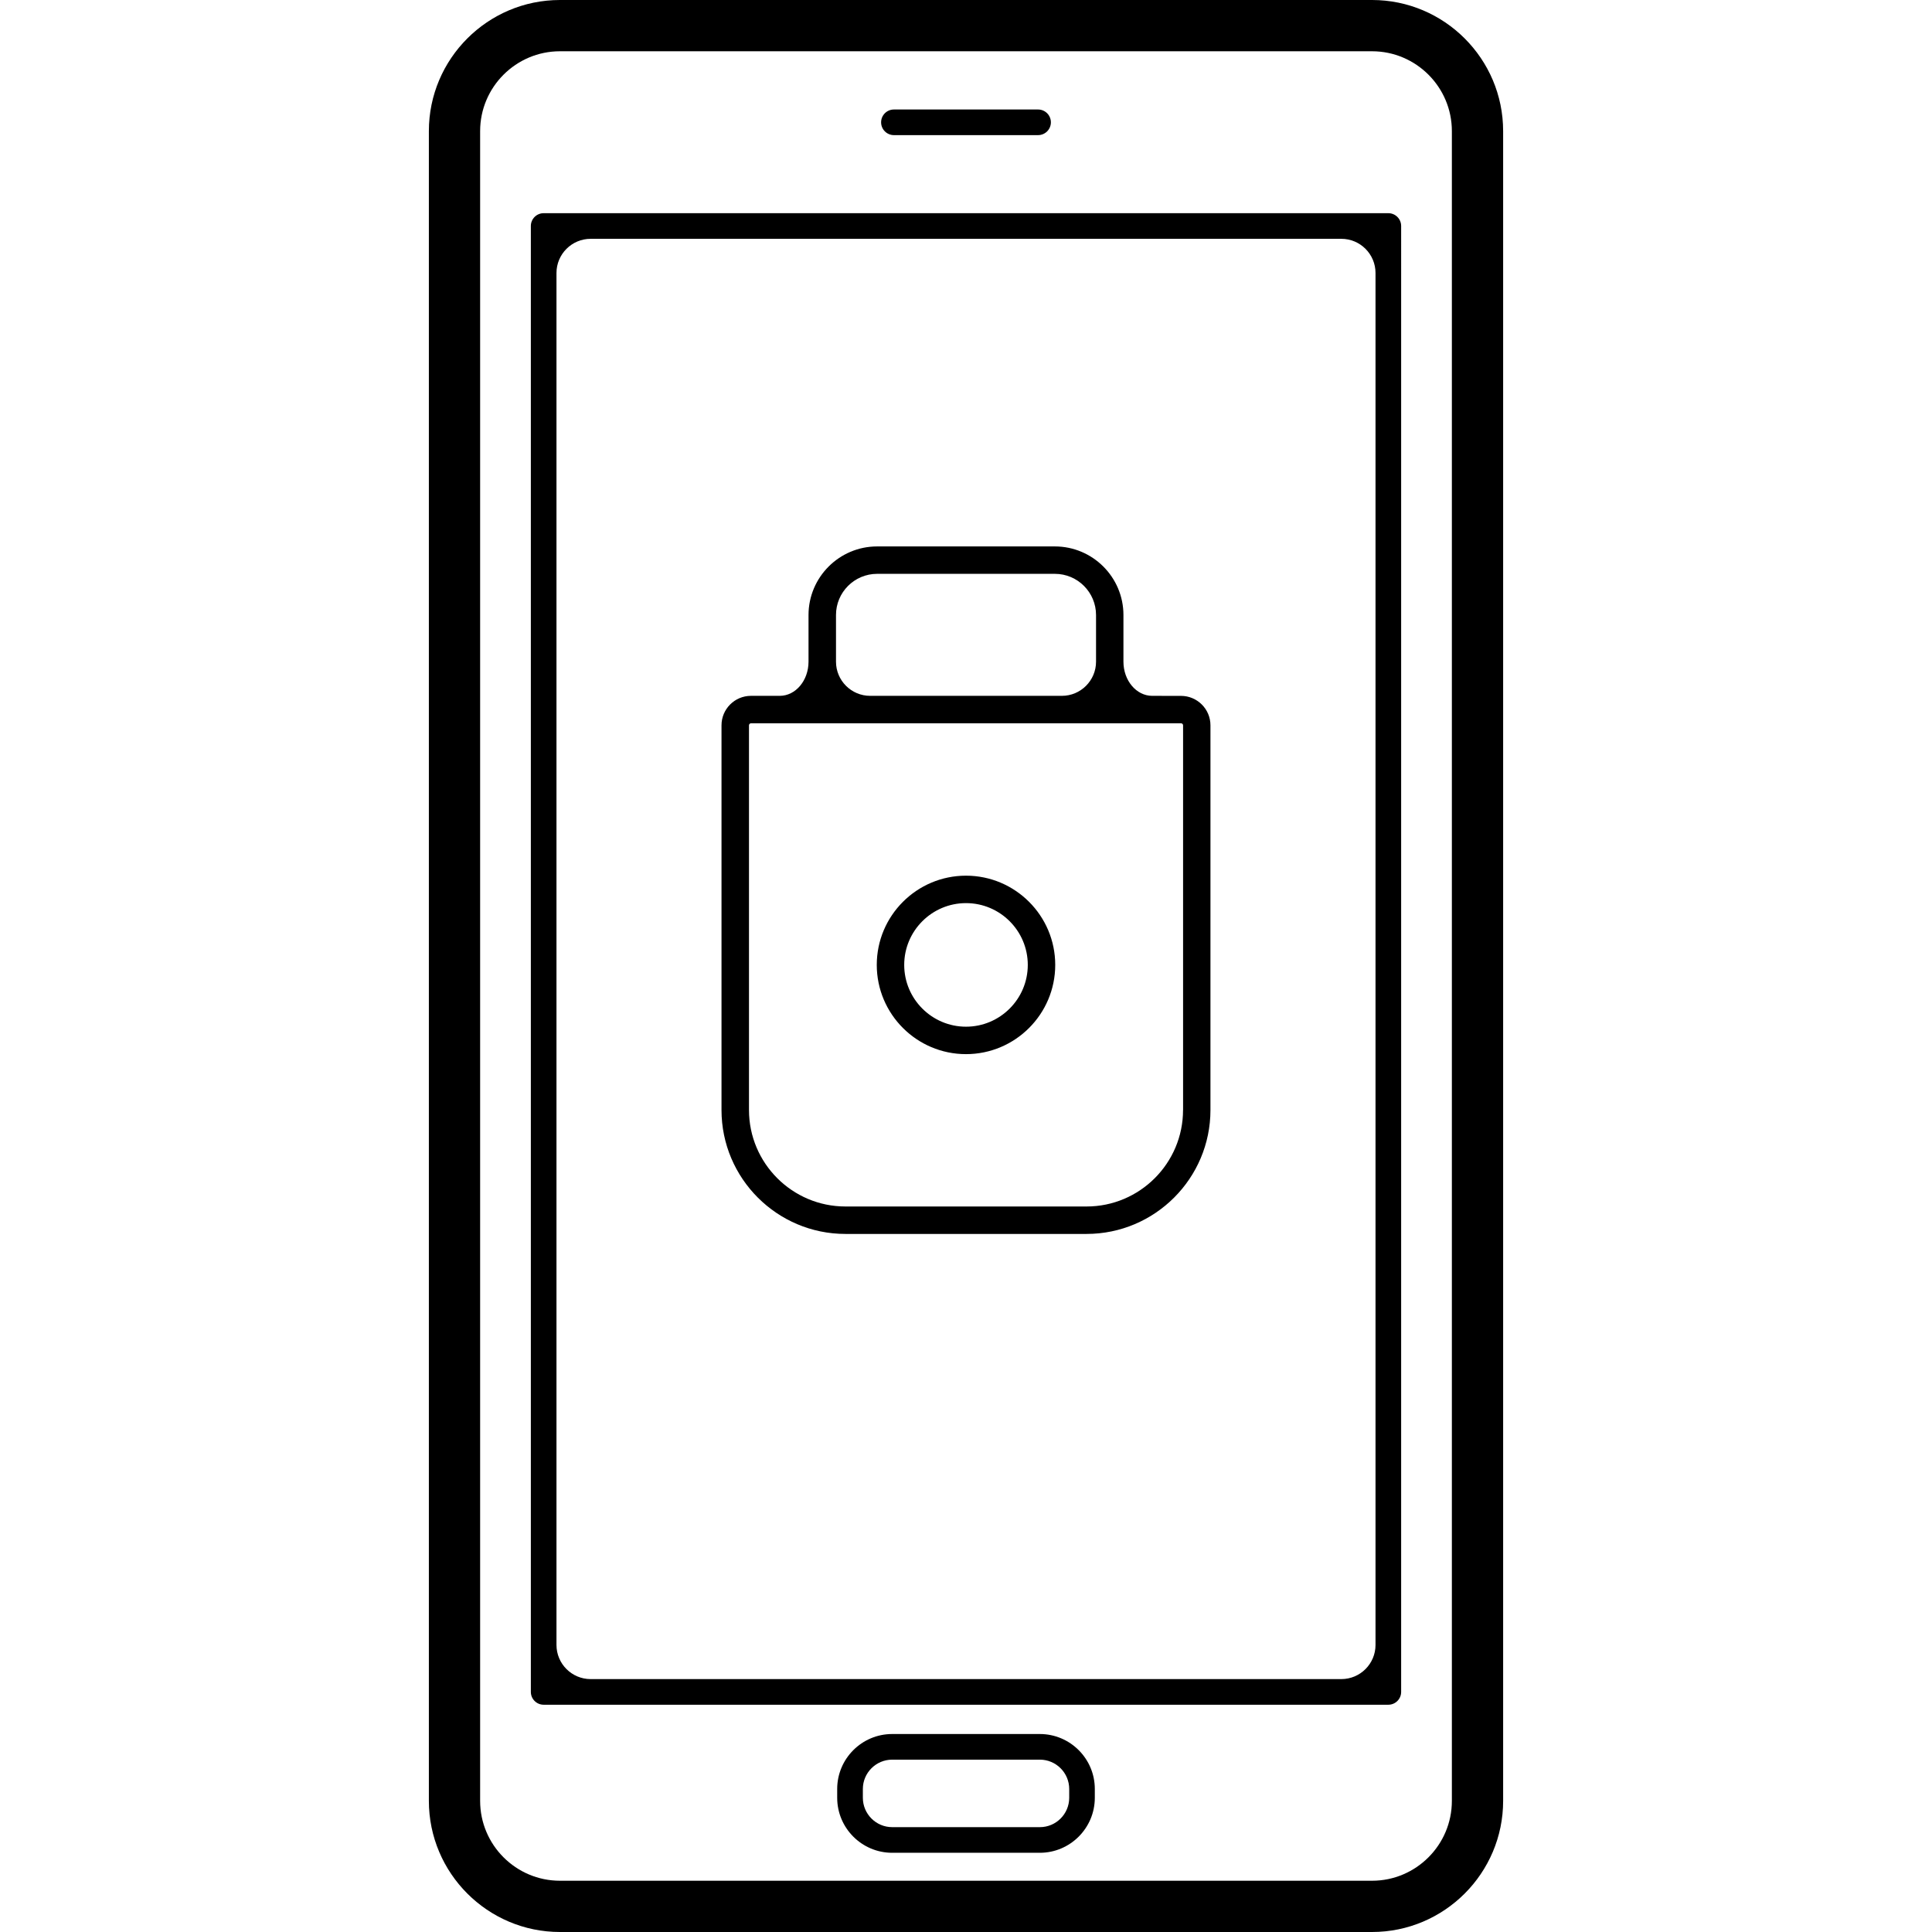
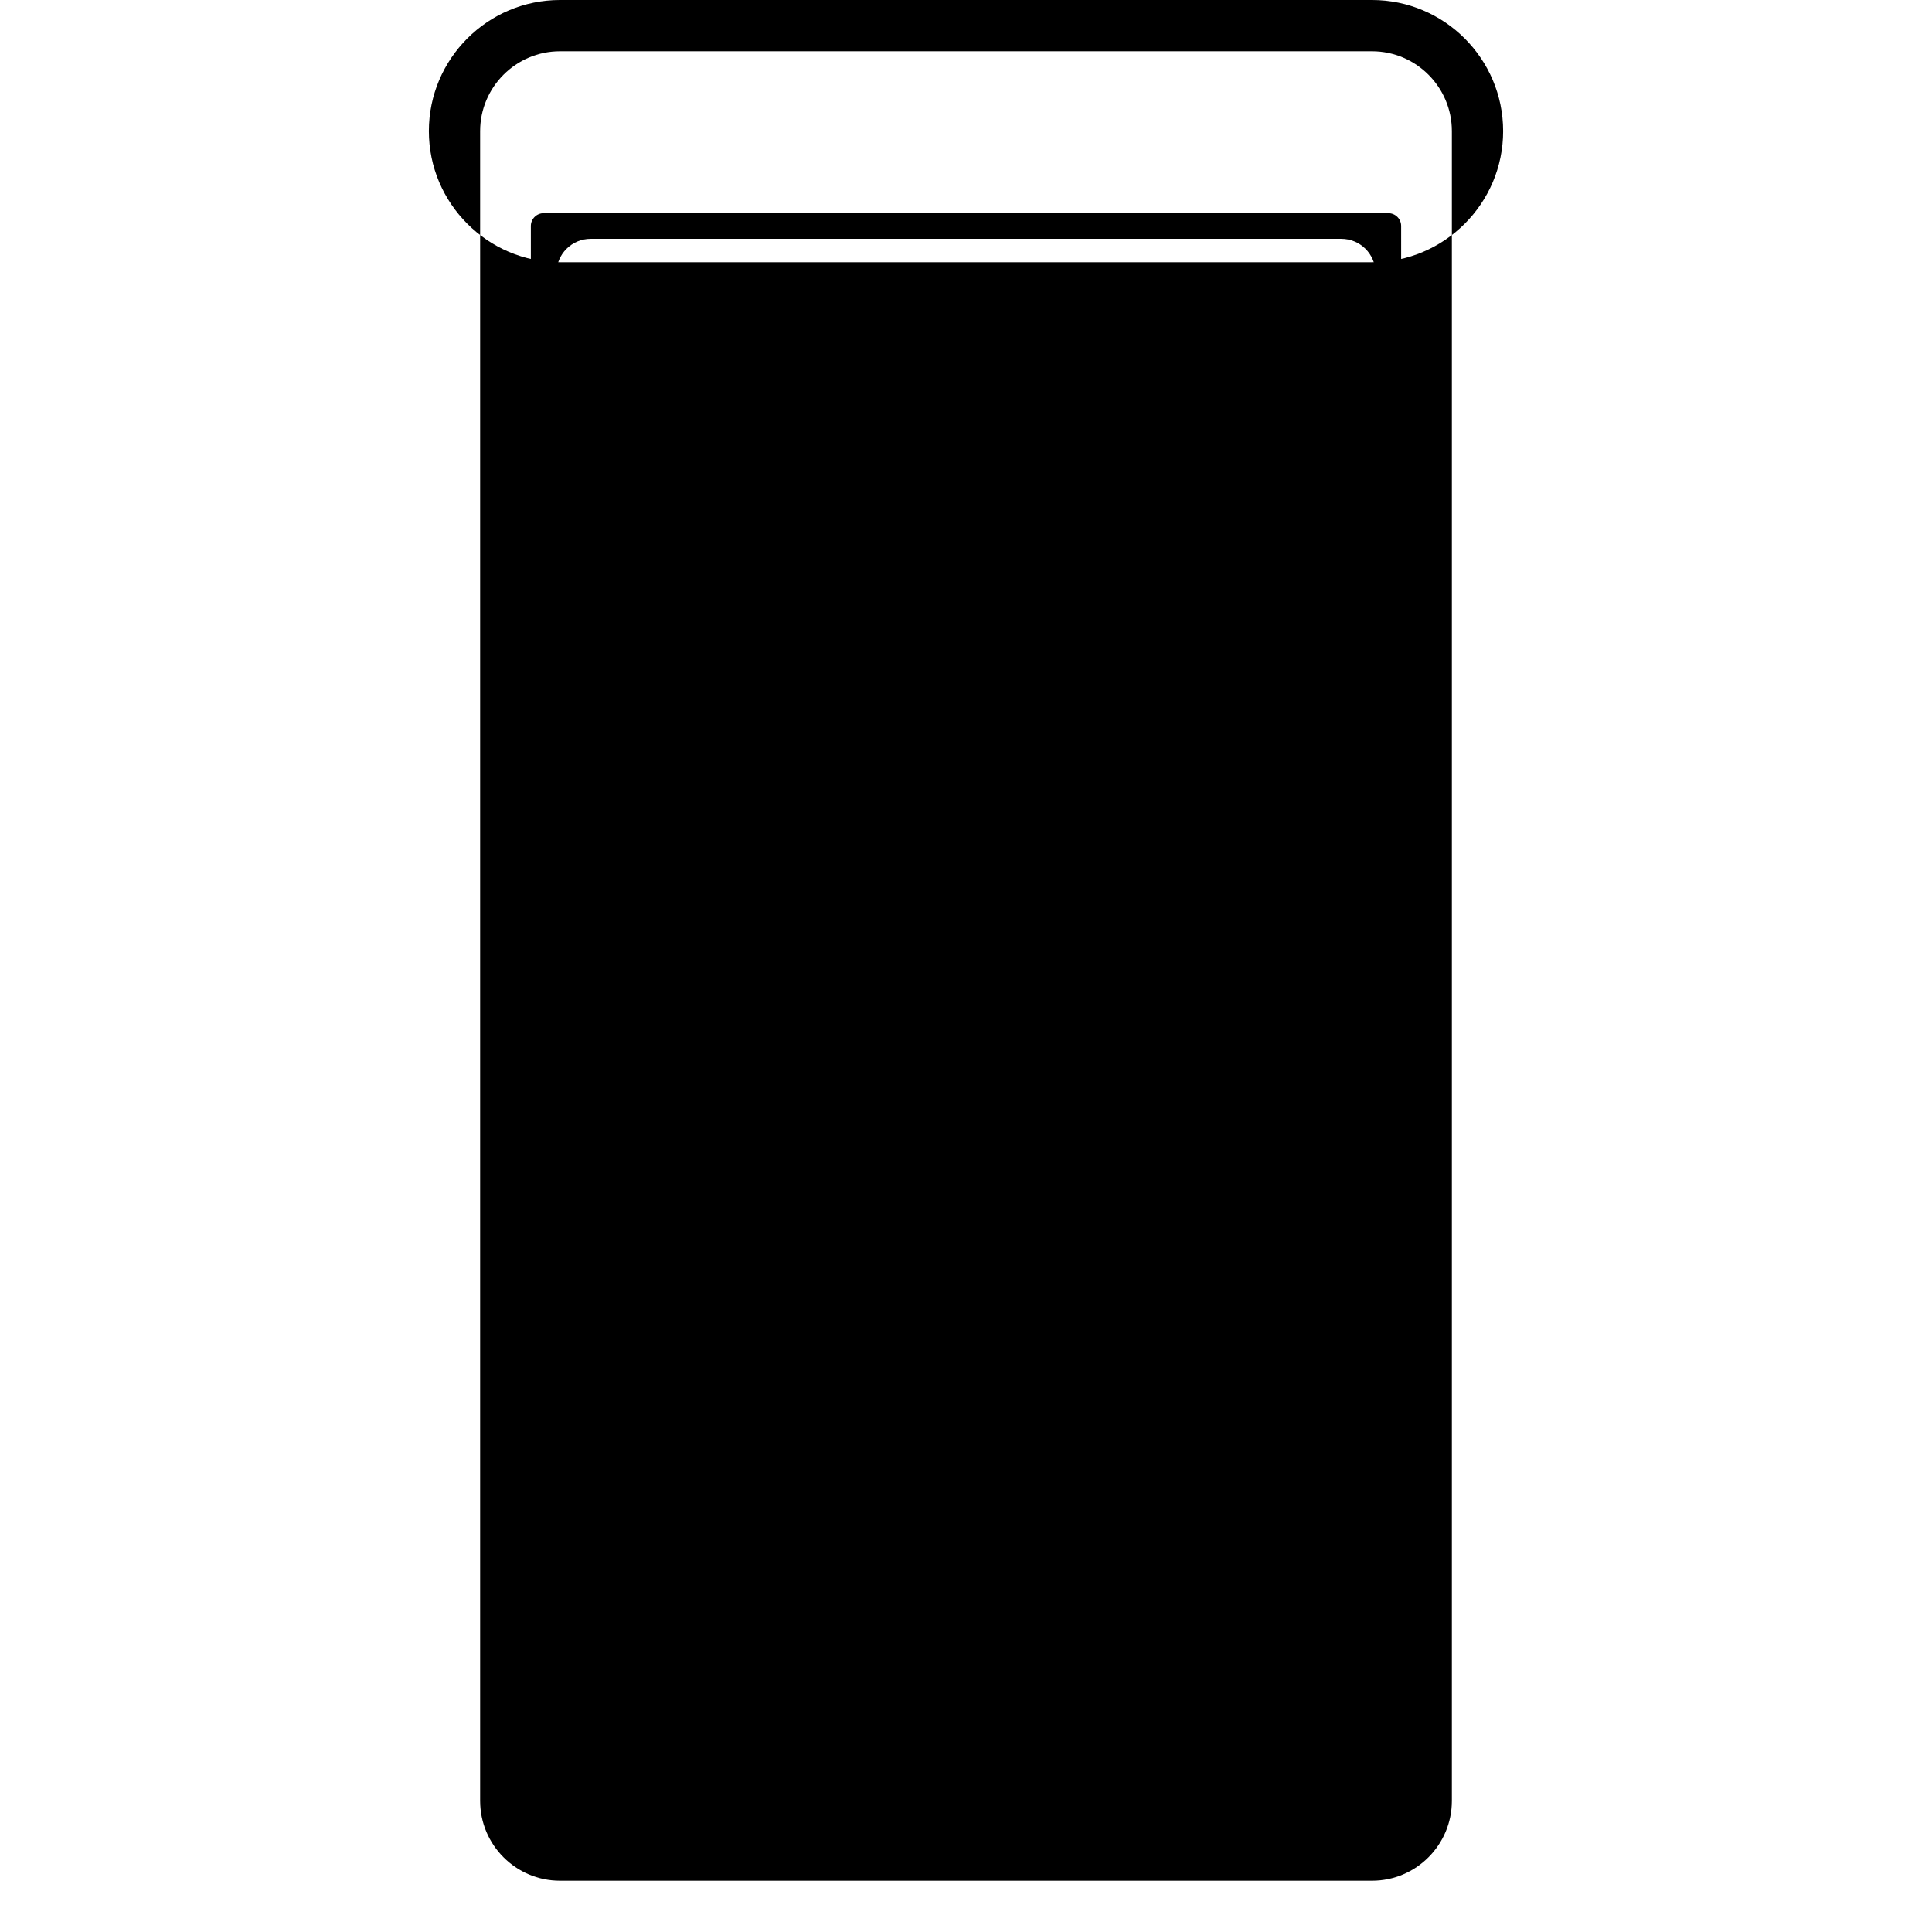
<svg xmlns="http://www.w3.org/2000/svg" width="1024" height="1024" version="1.1" id="Capa_1" x="0px" y="0px" viewBox="0 0 540.588 540.588" style="enable-background:new 0 0 540.588 540.588;" xml:space="preserve">
  <g>
    <g>
-       <path d="M156.682,0C136.457,0,120,16.457,120,36.682v467.215c0,20.225,16.457,36.691,36.682,36.691h227.225 c20.225,0,36.682-16.467,36.682-36.691V36.682C420.588,16.457,404.131,0,383.906,0H156.682z M406.244,36.682v467.215 c0,12.326-10.021,22.348-22.338,22.348H156.682c-12.316,0-22.338-10.021-22.338-22.348V36.682 c0-12.307,10.021-22.338,22.338-22.338h227.225C396.223,14.344,406.244,24.375,406.244,36.682z" />
+       <path d="M156.682,0C136.457,0,120,16.457,120,36.682c0,20.225,16.457,36.691,36.682,36.691h227.225 c20.225,0,36.682-16.467,36.682-36.691V36.682C420.588,16.457,404.131,0,383.906,0H156.682z M406.244,36.682v467.215 c0,12.326-10.021,22.348-22.338,22.348H156.682c-12.316,0-22.338-10.021-22.338-22.348V36.682 c0-12.307,10.021-22.338,22.338-22.338h227.225C396.223,14.344,406.244,24.375,406.244,36.682z" />
      <path d="M148.535,63.237v410.174c0,1.979,1.606,3.586,3.586,3.586h236.346c1.98,0,3.586-1.606,3.586-3.586V63.237 c0-1.979-1.605-3.586-3.586-3.586H152.121C150.141,59.651,148.535,61.257,148.535,63.237z M165.269,66.823h210.049 c5.279,0,9.562,4.284,9.562,9.562v383.877c0,5.278-4.283,9.562-9.562,9.562H165.269c-5.279,0-9.562-4.284-9.562-9.562V76.385 C155.707,71.107,159.99,66.823,165.269,66.823z" />
-       <path d="M250.126,37.81h40.334c1.98,0,3.586-1.606,3.586-3.586c0-1.979-1.605-3.586-3.586-3.586h-40.334 c-1.979,0-3.586,1.607-3.586,3.586C246.541,36.204,248.147,37.81,250.126,37.81z" />
      <path d="M290.949,485.191h-41.31c-8.482,0-15.386,6.904-15.386,15.377v2.467c0,8.482,6.904,15.387,15.386,15.387h41.31 c8.482,0,15.387-6.914,15.387-15.387v-2.467C306.344,492.096,299.432,485.191,290.949,485.191z M299.172,503.035 c0,4.533-3.689,8.215-8.213,8.215h-41.31c-4.533,0-8.215-3.691-8.215-8.215v-2.467c0-4.523,3.691-8.205,8.215-8.205h41.31 c4.531,0,8.213,3.691,8.213,8.205V503.035z" />
      <path d="M322.4,194.702c-4.447,0-8.053-4.284-8.053-9.562v-13.053c0-10.586-8.605-19.192-19.191-19.192h-49.735 c-10.576,0-19.191,8.606-19.191,19.192v13.053c0,5.278-3.605,9.562-8.052,9.562h-8.052c-4.552,0-8.243,3.701-8.243,8.243V310.59 c0,19.125,15.558,34.674,34.674,34.674h67.464c19.125,0,34.674-15.559,34.674-34.674V202.955c0-4.552-3.701-8.243-8.244-8.243 C330.451,194.702,326.846,194.702,322.4,194.702z M245.431,160.564h49.735c6.35,0,11.514,5.173,11.514,11.523v13.053 c0,5.278-4.285,9.562-9.562,9.562H243.48c-5.278,0-9.562-4.284-9.562-9.562v-13.053 C233.909,165.737,239.072,160.564,245.431,160.564z M331.025,310.59c0,14.889-12.115,26.995-26.994,26.995h-67.464 c-14.889,0-26.995-12.115-26.995-26.995V202.955c0-0.315,0.258-0.574,0.564-0.574h16.104h88.118h16.104 c0.316,0,0.574,0.258,0.574,0.574V310.59H331.025z" />
      <path d="M270.293,245.02c-13.77,0-24.967,11.198-24.967,24.967c0,13.771,11.197,24.968,24.967,24.968 c13.771,0,24.968-11.197,24.968-24.968C295.262,256.218,284.064,245.02,270.293,245.02z M270.293,287.276 c-9.533,0-17.288-7.755-17.288-17.289c0-9.533,7.755-17.289,17.288-17.289c9.535,0,17.289,7.755,17.289,17.289 C287.582,279.521,279.828,287.276,270.293,287.276z" />
    </g>
  </g>
</svg>